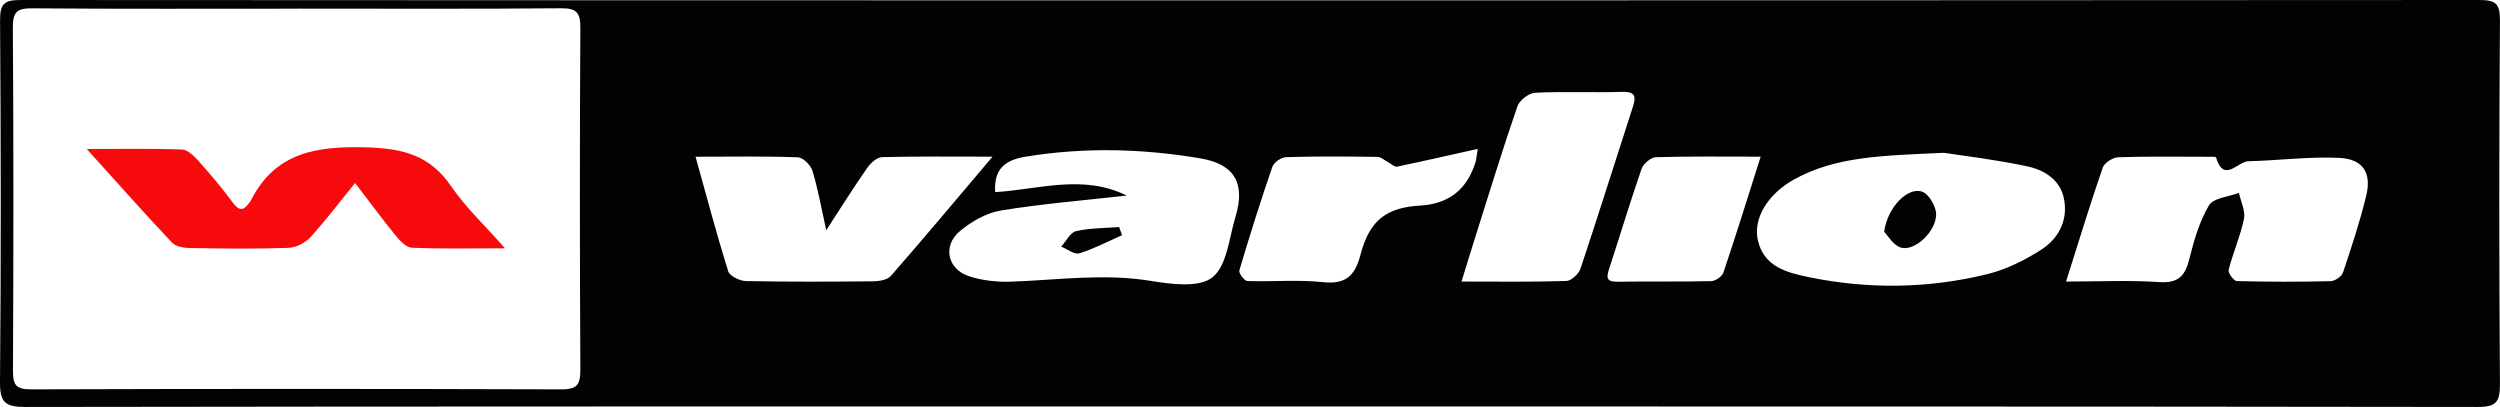
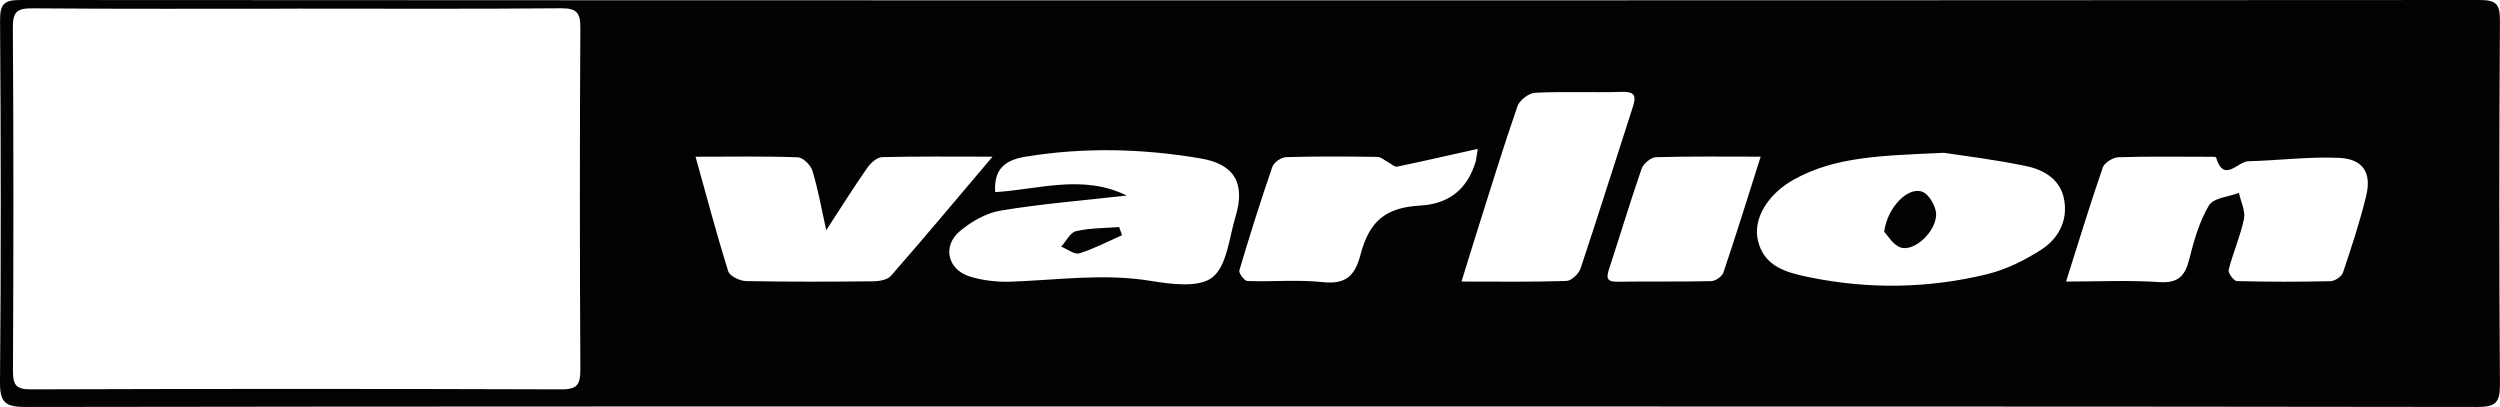
<svg xmlns="http://www.w3.org/2000/svg" id="Lager_1" data-name="Lager 1" viewBox="0 0 420.18 68.4">
  <defs>
    <style>
      .cls-1 {
        fill: #020202;
      }

      .cls-2 {
        fill: #f60a0c;
      }
    </style>
  </defs>
  <path class="cls-1" d="M210.09,68.32c-68.62,0-137.25-.03-205.87,.08-3.39,0-4.25-.81-4.22-4.21C.18,43.95,.15,23.7,.01,3.45,0,.64,.67,0,3.47,0,141.22,.08,278.96,.08,416.71,0c2.79,0,3.47,.64,3.46,3.45-.14,20.37-.15,40.75,0,61.12,.02,3.12-.73,3.84-3.84,3.83-68.75-.1-137.5-.08-206.25-.08ZM50.06,1.46c-14.86,0-29.72,.06-44.58-.06-2.56-.02-3.34,.53-3.32,3.22,.13,19.23,.11,38.46,.02,57.69-.01,2.35,.47,3.14,3.02,3.13,29.72-.1,59.44-.1,89.16,0,2.79,.01,3.19-.94,3.18-3.41-.1-19.11-.11-38.21,0-57.32,.02-2.6-.63-3.34-3.27-3.32-14.73,.13-29.47,.06-44.2,.06ZM326.79,25.68c-10.46,.48-18.24,.59-25.26,4.48-4.45,2.47-6.92,6.61-6.08,10.24,1.02,4.43,4.88,5.42,8.52,6.17,10.02,2.07,20.09,1.94,30.02-.49,3.18-.78,6.31-2.33,9.08-4.11,2.83-1.82,4.48-4.78,3.87-8.34-.58-3.41-3.32-5.06-6.28-5.69-5.45-1.15-11.01-1.8-13.87-2.25Zm20.44,21.64c5.46,0,10.58-.25,15.65,.09,3.17,.21,4.35-.96,5.07-3.82,.78-3.13,1.7-6.35,3.32-9.08,.74-1.25,3.3-1.43,5.03-2.09,.32,1.46,1.12,3.02,.85,4.36-.6,2.91-1.84,5.69-2.58,8.59-.13,.5,.87,1.85,1.38,1.87,5.25,.14,10.5,.14,15.75,.02,.73-.02,1.87-.79,2.09-1.45,1.43-4.25,2.84-8.53,3.9-12.88,.95-3.89-.52-6.22-4.58-6.4-5.06-.23-10.16,.45-15.24,.57-1.78,.04-4.1,3.73-5.41-.63-.05-.17-.94-.12-1.43-.12-5,0-10-.09-15,.08-.92,.03-2.34,.93-2.62,1.74-2.15,6.23-4.06,12.53-6.17,19.17Zm-157.88-14.45c-7.43,.84-14.34,1.39-21.15,2.52-2.43,.4-4.94,1.84-6.87,3.46-2.98,2.49-2.08,6.44,1.63,7.61,2.21,.7,4.66,.96,6.99,.88,7.79-.27,15.54-1.42,23.39-.14,3.47,.57,8.2,1.2,10.44-.59,2.45-1.96,2.8-6.65,3.88-10.21,1.67-5.53-.13-8.8-5.85-9.77-9.76-1.66-19.57-1.91-29.41-.3-3.54,.58-5.38,2.1-5.14,5.96,7.27-.43,14.72-3.07,22.11,.58Zm-72.45-6.54c1.85,6.63,3.53,12.99,5.49,19.26,.25,.81,1.95,1.63,2.99,1.65,7.11,.14,14.23,.11,21.35,.04,1.02-.01,2.41-.23,3-.9,5.62-6.43,11.11-12.99,17.09-20.05-6.67,0-12.61-.07-18.55,.08-.86,.02-1.94,.98-2.5,1.79-2.27,3.25-4.38,6.62-6.9,10.49-.83-3.75-1.39-6.93-2.32-9.99-.29-.95-1.58-2.23-2.46-2.26-5.6-.21-11.21-.1-17.19-.1Zm128.74,20.99c6.18,0,11.91,.09,17.64-.1,.83-.03,2.06-1.19,2.36-2.07,3-8.99,5.82-18.03,8.75-27.04,.57-1.76,.63-2.74-1.76-2.67-4.87,.15-9.75-.09-14.61,.15-1.05,.05-2.62,1.24-2.97,2.25-2.41,6.95-4.56,13.99-6.78,21-.86,2.71-1.68,5.42-2.63,8.48Zm2.74-22.3c-4.94,1.1-9.25,2.09-13.58,2.99-.4,.08-.93-.44-1.4-.69-.64-.33-1.27-.94-1.91-.95-5.11-.08-10.23-.11-15.33,.04-.81,.02-2.05,.88-2.31,1.62-1.99,5.76-3.82,11.58-5.55,17.42-.13,.45,.85,1.77,1.34,1.78,4.23,.15,8.51-.26,12.7,.19,3.91,.41,5.4-1.09,6.34-4.67,1.52-5.79,4.41-7.88,10.03-8.2q7.2-.41,9.3-7.36c.11-.35,.12-.72,.36-2.16Zm47.54,1.31c-6.17,0-11.9-.08-17.61,.09-.85,.03-2.11,1.1-2.41,1.96-1.92,5.53-3.59,11.15-5.42,16.71-.49,1.48-.59,2.29,1.4,2.26,5.24-.09,10.49,.03,15.73-.1,.72-.02,1.83-.79,2.05-1.44,2.14-6.35,4.12-12.75,6.26-19.47Z" />
-   <path class="cls-2" d="M59.67,30.77c-2.6,3.19-4.91,6.27-7.5,9.1-.88,.96-2.44,1.75-3.72,1.79-5.48,.19-10.98,.12-16.46,.03-1.05-.02-2.44-.23-3.08-.91-4.66-4.94-9.17-10.03-14.33-15.74,5.88,0,10.93-.09,15.97,.08,.91,.03,1.95,.96,2.63,1.73,2.07,2.31,4.1,4.68,5.93,7.18,1.09,1.49,1.83,1.4,2.78,.04,.07-.1,.17-.19,.23-.3,4.14-8.24,11.15-9.24,19.57-9,6.12,.18,10.61,1.37,14.15,6.55,2.4,3.52,5.6,6.51,9.04,10.41-5.81,0-10.76,.12-15.68-.1-.97-.04-2.05-1.24-2.79-2.15-2.26-2.78-4.39-5.67-6.71-8.7Z" />
  <path class="cls-1" d="M316.68,38.96c.54-4.19,4.04-7.63,6.42-6.73,1.13,.42,2.32,2.5,2.31,3.81-.03,2.94-3.65,6.27-5.93,5.57-1.29-.4-2.2-2.04-2.8-2.64Z" />
  <path class="cls-1" d="M188.58,39.53c-2.38,1.05-4.71,2.29-7.18,3.05-.82,.25-2.02-.72-3.04-1.13,.82-.9,1.52-2.38,2.5-2.6,2.34-.54,4.82-.5,7.24-.69,.16,.45,.32,.91,.48,1.36Z" />
</svg>